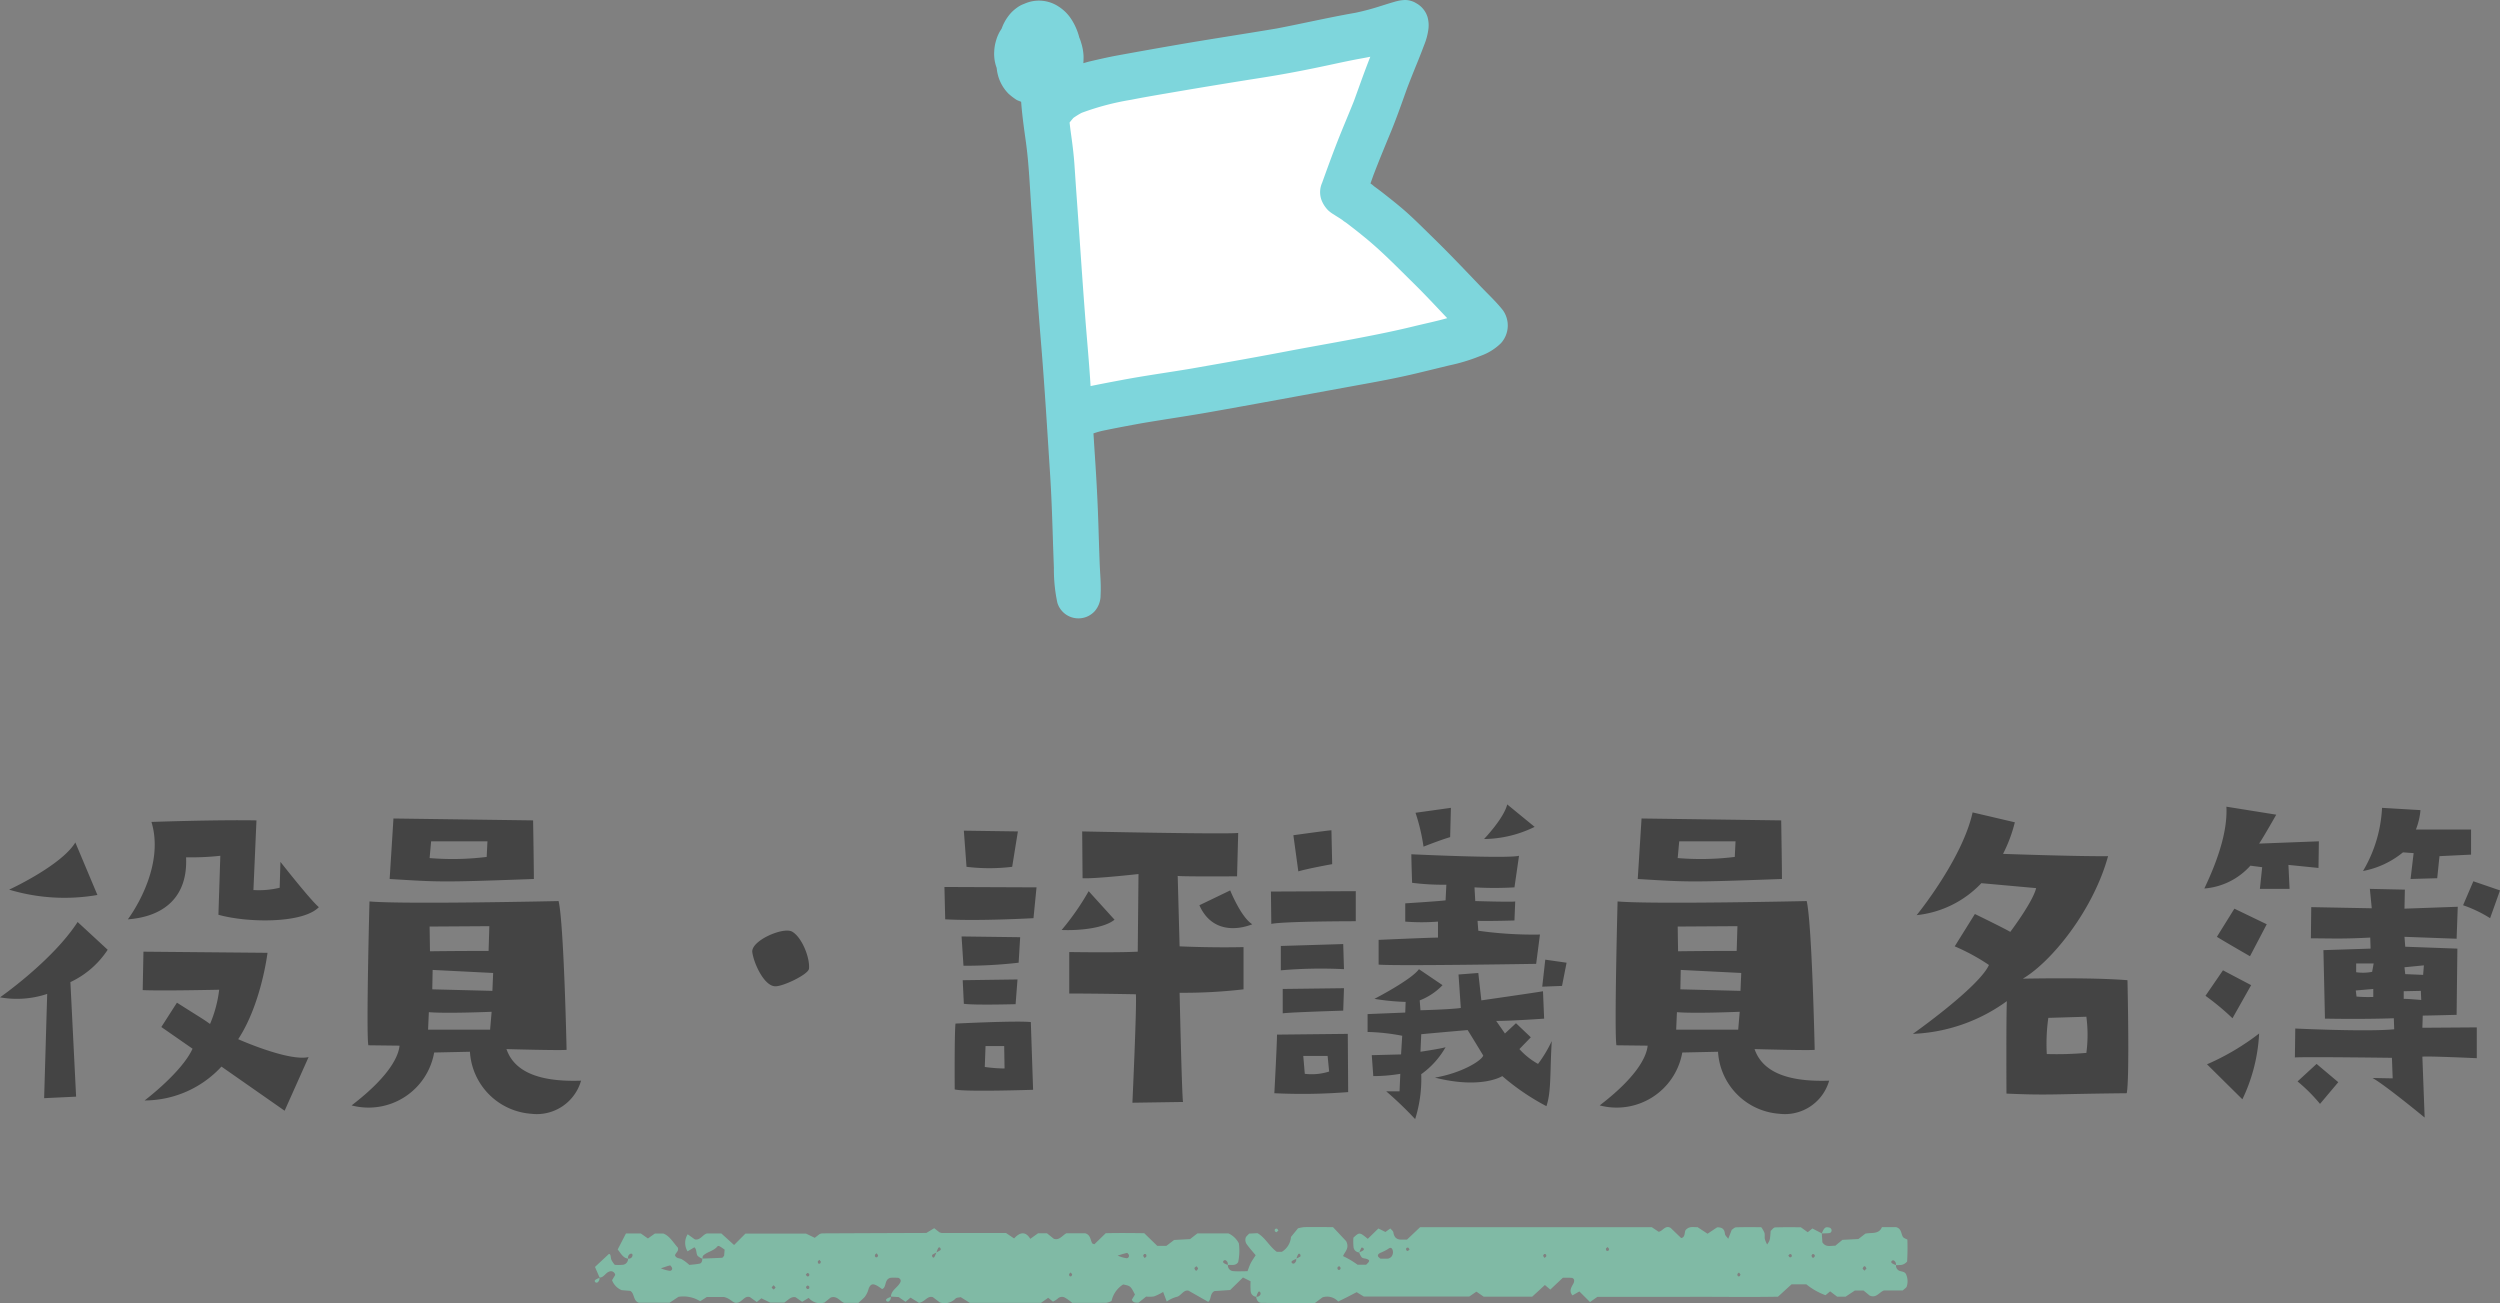
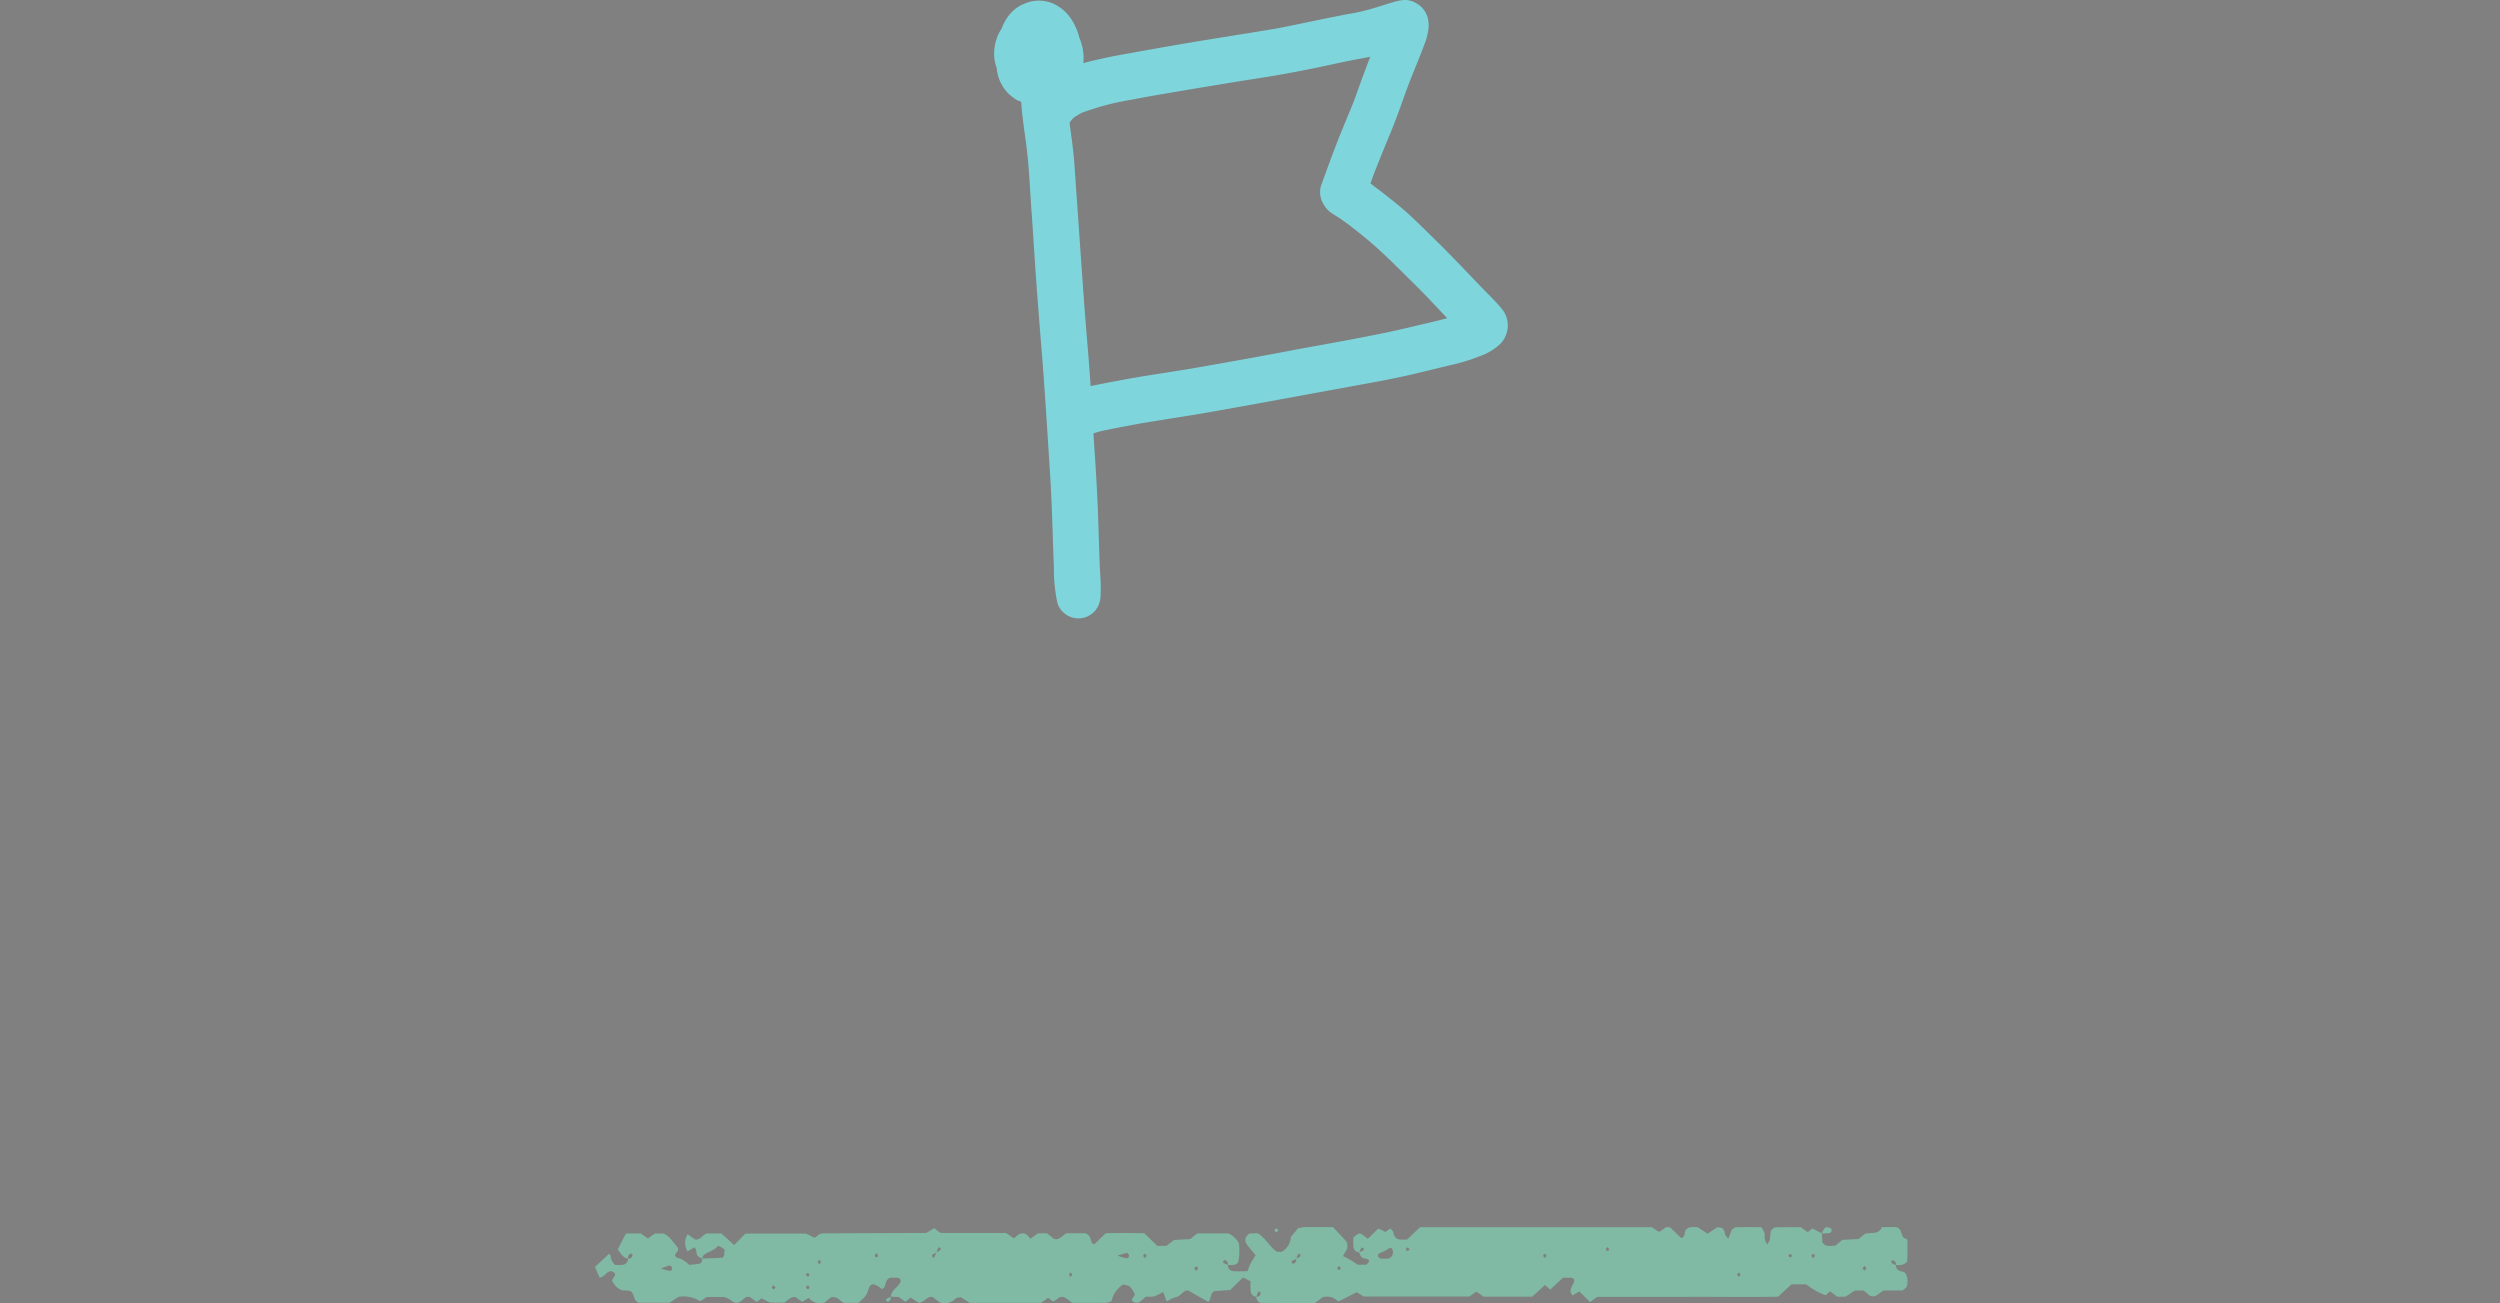
<svg xmlns="http://www.w3.org/2000/svg" height="136.999" viewBox="0 0 262.8 136.999" width="262.8">
  <rect x="0" y="0" width="262.8" height="136.999" fill="#808080" stroke="none" />
  <g fill="#80baa5">
    <path d="m226.4 3881.257c.03.815.014 1.625-.028 2.279-.436.478-.824.342-1.18.385a.463.463 0 0 0 -.218-.5.212.212 0 0 0 -.2.032c-.164.163-.054.282.428.458a.6.6 0 0 0 .261.545c.248.164.6.078.785.389a1.8 1.8 0 0 1 .1 1.268c-.025.164-.261.289-.428.459h-1.982c-.528.21-.808.841-1.5.54l-.641-.526h-.922l-.974.644h-.881l-.739-.563-.485.407a6.926 6.926 0 0 1 -2.015-1.143h-1.56l-1.423 1.3c-3.089.057-6.275 0-9.46.015s-6.382 0-9.524 0l-.774.547-1.122-1.116-.721.418c-.366-.432-.162-.791.06-1.18.212-.371.123-.633-.175-.666a2.779 2.779 0 0 0 -.3-.009h-.6l-1.317 1.243-.569-.482-1.335 1.227h-5.1l-.762-.529-.751.513h-11.09l-.749-.458c-.269.14-.6.315-.928.483s-.675.334-1.013.5a1.57 1.57 0 0 0 -1.658-.433l-.781.586c-1.852 0-3.746.013-5.64-.013-.3 0-.514-.273-.54-.648a.4.4 0 0 0 .448-.241.272.272 0 0 0 -.025-.222c-.143-.182-.241-.07-.413.473a.624.624 0 0 1 -.591-.592 7.923 7.923 0 0 1 -.009-1.037l-.8-.4-1.348 1.319-1.657.111c-.51.289-.3.9-.652 1.132l-2.073-1.178c-.566-.111-.781.6-1.3.669a3.42 3.42 0 0 0 -.984.476l-.379-1.008a5.631 5.631 0 0 1 -.96.47 2.964 2.964 0 0 1 -.825.016l-.789.635c-.273.008-.561.044-.721-.3l.332-.547c-.458-.881-.447-.9-1.239-1.061a2.733 2.733 0 0 0 -1.22 1.736 1.863 1.863 0 0 1 -.542.19c-1.194.017-2.389.008-3.6.008a4.947 4.947 0 0 0 -.727-.529.65.65 0 0 0 -.82.108 2.267 2.267 0 0 1 -.473.294l-.5-.406-.753.534h-7.489l-.952-.6c-.186.047-.426.028-.547.152a1.6 1.6 0 0 1 -1.655.4l-.726-.552c-.585-.18-.845.518-1.46.595l-.892-.547-.52.441-.726-.5-.827-.049.008.01c.059-.747.773-.967 1.018-1.562a.3.3 0 0 0 -.012-.236c-.058-.083-.153-.18-.237-.186-.3-.023-.6-.01-.74-.01-.772.118-.431 1.014-.949 1.193-.084-.06-.167-.12-.252-.178-.661-.456-.952-.432-1.169.162a2.328 2.328 0 0 1 -.41.849c-.213.226-.45.424-.659.618h-1.5c-.472-.184-.758-.792-1.422-.554l-.641.516a1.568 1.568 0 0 1 -1.666-.487l-.686.416-.69-.483c-.521-.094-.776.309-1.191.563h-1.48l-.926-.45-.482.39-.717-.516c-.593-.187-.832.555-1.346.586-.46.1-.646-.444-1.408-.6h-1.778l-.7.449a3.331 3.331 0 0 0 -2.282-.464c-.26.172-.594.392-.942.623h-3.2c-.649-.173-.45-1-.933-1.249l-.9-.075a1.836 1.836 0 0 1 -1.007-1.048l.332-.551a.452.452 0 0 0 -.645-.346c-.369.114-.556.631-1.005.618l.01.01-.486-1.125 1.458-1.361c.232-.016.171.351.265.612a2.573 2.573 0 0 0 .361.531 5.284 5.284 0 0 0 .868-.011.624.624 0 0 0 .526-.652.383.383 0 0 0 .448-.243c.069-.207-.041-.325-.228-.247a.442.442 0 0 0 -.212.5c-.57-.065-.789-.614-1.1-.961l.871-1.689h1.557l.75.529.739-.522h.875c.672.249 1.039.943 1.527 1.477.14.381-.225.529-.294.818.135.335.446.284.694.4a4.915 4.915 0 0 1 .815.608c.324-.039.715-.058 1.094-.14.193-.042.272-.273.267-.527.692-.025 1.384-.045 2.076-.087.076 0 .146-.142.219-.217q.026-.319.052-.638c-.553-.389-.655-.457-.77-.321-.416.49-1.056.533-1.493.961-.061.059-.049.209-.071.317a1.63 1.63 0 0 1 -.494-.294c-.2-.241-.062-.656-.35-.907l-.719.424a1.7 1.7 0 0 1 .013-1.794l.744.534c.58.145.841-.525 1.288-.618h1.507l1.338 1.214 1.194-1.2h6.371l.915.444.493-.382a1 1 0 0 1 .278-.085c3.7-.018 7.4-.032 10.964-.045l.821-.5.537.421a.993.993 0 0 0 .277.087h6.741l.846.571c.627-.695 1.22-.758 1.7.041l.816-.585h.939l.719.578c.588.2.894-.359 1.328-.583h1.966c.593.182.538.715.745 1.057.035.057.138.063.228.1l1.189-1.159c1.318-.033 2.707-.02 4.051 0l1.368 1.327h.96l.812-.618 1.677-.091.769-.6h3.259a2.273 2.273 0 0 1 1.1 1.05 5.783 5.783 0 0 1 -.071 1.966c-.282.44-.718.249-1.094.309a.467.467 0 0 0 -.224-.5.209.209 0 0 0 -.2.035c-.161.167-.05.285.434.458a.6.6 0 0 0 .527.645c.491.047.988.013 1.537.013.118-.3.21-.6.348-.864s.331-.536.51-.817c-.325-.395-.678-.781-.979-1.212a.827.827 0 0 1 -.079-.6c.048-.176.237-.3.373-.462l.878-.043c.82.459 1.25 1.4 2.025 1.958h.533a2 2 0 0 0 .961-1.565l.74-.907a4.4 4.4 0 0 1 .659-.124c.99-.01 1.979 0 3.016 0l1.384 1.475c.381.761-.148 1.108-.326 1.573a9.352 9.352 0 0 1 1.533.91h.886c.4-.367.419-.469.1-.6-.181-.073-.41-.056-.551-.174a1.63 1.63 0 0 1 -.273-.534c.484-.182.582-.286.428-.449-.04-.043-.177-.058-.192-.033-.088.156-.153.327-.226.493a.627.627 0 0 1 -.606-.583 6.357 6.357 0 0 1 -.011-.969c.638-.585.647-.589 1.51.124l1.118-1.09.738.369.516-.37c.109.135.294.257.318.409.081.521.344.753.8.762h.632l1.381-1.307h24.354l.713.479c.421-.015.7-.766 1.285-.387l1.093 1.053c.513-.1.264-.734.549-.925.383-.347.792-.192 1.172-.223l1.05.692 1.008-.674c.431 0 .767.1.819.688.015.165.2.312.346.52l.37-.943c.124-.076.289-.259.458-.265.893-.029 1.787-.014 2.641-.014a2.874 2.874 0 0 1 .339.595c.056.206 0 .448.042.66a3.058 3.058 0 0 0 .24.565c.3-.442.3-.442.371-1.427.154-.128.3-.361.462-.367.9-.036 1.8-.018 2.71-.018l.723.524.49-.395 1 .517-.01-.011.063.95c.37.566.889.332 1.35.362l.758-.624 1.676-.084.731-.567c.653-.138 1.42.1 1.743-.686h1.475c.587.151.526.673.721 1.01.088.152.312.207.474.3zm-102.073 1.322a4.9 4.9 0 0 0 .447-.258.266.266 0 0 0 -.03-.208c-.148-.167-.237-.063-.408.476a4.424 4.424 0 0 0 -.442.238c-.026.017-.019.162.016.212.132.186.214.097.418-.46zm37.835.678c-.5.2-.59.293-.431.453a.208.208 0 0 0 .2.03.472.472 0 0 0 .219-.5 4.532 4.532 0 0 0 .447-.241.272.272 0 0 0 -.022-.212c-.14-.18-.241-.068-.412.47zm8.848-.024h.584a1.036 1.036 0 0 0 .292-.022 1.25 1.25 0 0 0 .243-.146.75.75 0 0 0 .111-.854c-.13-.177-.255-.13-.469.026a5.084 5.084 0 0 1 -.778.386c-.228.114-.308.264-.213.406a1.194 1.194 0 0 0 .231.204zm-75.639 1.014a3.519 3.519 0 0 0 .944.265.234.234 0 0 0 .2-.365c-.05-.082-.137-.217-.184-.206-.252.059-.492.15-.959.306zm48.009-1.341a3.515 3.515 0 0 0 .956.283.258.258 0 0 0 .217-.368c-.042-.081-.139-.2-.195-.187-.248.046-.49.131-.977.272zm-31.187.654-.158-.207c-.059.063-.166.122-.169.188-.008.194.095.274.237.2.046-.022.061-.118.091-.181zm-1.235 2.585c-.055-.033-.124-.106-.16-.09-.072.032-.171.112-.174.178a.251.251 0 0 0 .153.193c.17.013.231-.104.182-.281zm0-1.313c-.057-.033-.126-.107-.169-.091-.073.027-.128.109-.191.169.057.066.11.184.172.189.168.016.23-.099.188-.267zm-3.528 1.439-.2-.249-.222.221c.067.079.129.213.2.22s.15-.122.222-.191zm31.177-1.379-.157-.209c-.059.063-.165.123-.168.188-.009.193.093.275.234.2.047-.019.062-.115.092-.178zm70.248 0-.157-.207c-.059.063-.164.123-.167.188-.008.193.095.272.236.2.046-.026.061-.12.089-.182zm-57.2-.868c-.07.072-.21.169-.2.211.1.338.255.346.384.02.017-.04-.119-.155-.185-.232zm15.183.185-.171-.209c-.062.064-.173.123-.178.191-.012.189.1.271.255.2.045-.021.062-.12.093-.183zm55.261.072c-.119-.326-.263-.339-.4-.021-.016.039.119.154.184.234zm-5.693-1.521c-.029.065-.1.144-.08.192.026.082.132.216.153.206.214-.112.251-.259.105-.384-.039-.035-.118-.012-.178-.014zm-2.169.066c-.056-.032-.125-.1-.166-.088-.072.027-.127.108-.189.167.056.065.11.183.169.187.174.008.237-.1.186-.266zm-26.036-.068c-.031.063-.1.14-.085.186a.766.766 0 0 0 .153.21c.06-.062.167-.12.172-.187.014-.186-.086-.257-.241-.209zm-42.048 0c-.029.065-.1.145-.08.191a.827.827 0 0 0 .162.216c.061-.065.173-.129.175-.2.008-.195-.098-.265-.257-.205zm-27.944.119-.168-.212c-.061.066-.171.128-.174.2-.007.2.1.281.253.2.045-.023.06-.121.089-.185zm76.846-.662-.168-.206c-.061.063-.172.122-.176.188-.01.189.1.268.252.2.046-.022.063-.118.092-.179zm-21.166.218.187-.175c-.056-.065-.109-.182-.169-.186-.171-.012-.244.1-.181.261.02.053.108.067.164.102z" transform="translate(-25.897 -3750.922)" />
    <path d="m495.289 3880.609c.249-.6.378-.727.759-.635a.317.317 0 0 1 .273.377c-.025.086-.122.2-.2.208-.28.034-.564.029-.847.039z" transform="translate(-303.789 -3750.939)" />
    <path d="m185.474 3900.742a.466.466 0 0 1 -.219.5.207.207 0 0 1 -.2-.03c-.162-.161-.061-.269.429-.458z" transform="translate(-91.845 -3764.427)" />
-     <path d="m88.878 3895.059a.477.477 0 0 1 -.22.5.2.2 0 0 1 -.2-.03c-.161-.164-.055-.278.428-.458z" transform="translate(-25.87 -3760.74)" />
    <path d="m314.083 3880.732c-.059-.033-.149-.049-.172-.1-.073-.167 0-.29.185-.282.062 0 .121.126.181.194z" transform="translate(-179.89 -3751.199)" />
  </g>
-   <path d="m-102.04-25.4-.08 2.72a9.281 9.281 0 0 1 -2.76.24l.32-7.32c-4.08-.08-11.04.16-11.04.16 1.52 5-2.48 10.24-2.48 10.24 3.8-.28 6.32-2.36 6.12-6.52a27.928 27.928 0 0 0 3.6-.16l-.2 6.2c2.96.84 8.84.96 10.56-.8-.84-.68-4.04-4.76-4.04-4.76zm-28.52 2.92a20.207 20.207 0 0 0 9.28.56l-2.32-5.52c-1.48 2.44-6.96 4.96-6.96 4.96zm4 10.96-.32 10.96 3.36-.16-.6-12.04a9.512 9.512 0 0 0 3.92-3.4l-3.16-2.92c-2.64 4.08-8.16 7.92-8.16 7.92a10.049 10.049 0 0 0 4.96-.36zm23.16-4.32-13.04-.12-.08 4.04c1.64.08 6.12 0 8.04-.04a13.051 13.051 0 0 1 -.96 3.6c-.84-.6-.84-.56-3.48-2.24l-1.64 2.56 3.28 2.28c-1.12 2.48-5.04 5.44-5.04 5.44a11.024 11.024 0 0 0 8.08-3.56l6.64 4.64 2.52-5.64c-2.12.48-7.4-1.88-7.4-1.88 2.44-3.72 3.08-9.08 3.08-9.08zm28-7.76c0-1.36-.08-6.16-.08-6.16l-14.68-.2-.4 6.36c5.28.32 5.28.36 15.16 0zm-10.96-2.2.16-1.76h5.92l-.08 1.64a29.215 29.215 0 0 1 -6 .12zm-8.2 26a7 7 0 0 0 8.68-5.56l3.76-.08a6.952 6.952 0 0 0 6.44 6.52 4.838 4.838 0 0 0 5.24-3.48c-3.56.12-6.88-.52-7.84-3.32 0 0 5.6.16 6.32.08 0 0-.28-13.24-.84-15.64 0 0-16.2.36-19.88.04 0 0-.36 13.76-.12 15.12l3.28.04c-.08.88-.76 3-5.04 6.28zm8.2-18.8 6.28-.04-.08 2.6s-3.4 0-6.16.04zm6.68 4.88-.08 1.88-6.32-.16.04-2.04zm-6.84 5.96.08-1.84c1.84.16 6.6-.04 6.6-.04l-.16 1.88zm36.48-4.56c.8.04 3.48-1.24 3.56-1.84.12-1.16-.76-3.36-1.8-3.92-.96-.48-4.28.96-4.16 2.16.16 1.2 1.24 3.56 2.4 3.6zm24.92-12.56.6-3.72-5.68-.08.28 3.8a19.941 19.941 0 0 0 4.8 0zm17.6 8.36-.2-7.4c.72.08 6.24.04 6.24.04l.12-4.56c-1.28.16-16.4-.16-16.4-.16l.04 4.92c1.24.08 5.88-.44 5.88-.44l-.08 8.16c-2.24.12-7.2.04-7.2.04v4.36c2.92 0 7 .08 7 .08.12.92-.36 11.4-.36 11.4l5.32-.08c-.12-.6-.36-11.48-.36-11.48a54.412 54.412 0 0 0 6.72-.36v-4.44c-3.4.08-6.72-.08-6.72-.08zm-24.72-6.24.08 3.4c3.52.2 9.28-.12 9.28-.12l.32-3.24zm30.04.36-3.24 1.56c1.24 2.8 3.84 2.68 5.56 2-1.2-.76-2.32-3.56-2.32-3.56zm-12.16 3.08-2.72-3a27.043 27.043 0 0 1 -2.84 4.08c1.96.08 4.48-.2 5.56-1.08zm-10.08 4.52.16-2.68-6.16-.08.2 3.08a49.28 49.28 0 0 0 5.8-.32zm-5.88 1.84.12 2.48c1.12.16 5.44.04 5.44.04l.2-2.6zm-.76 4.56c-.12 1.2-.08 6.92-.08 6.92.96.28 8.24.04 8.24.04l-.24-7.12c-1.56-.16-7.92.16-7.92.16zm3.08 4.56.08-2.2h1.96l.04 2.36a16.034 16.034 0 0 1 -2.08-.16zm52.48-23.96a12.323 12.323 0 0 0 5.32-1.28l-2.88-2.36c-.36 1.48-2.44 3.64-2.44 3.64zm-3.56-.2.08-3.08-3.72.52a20.37 20.37 0 0 1 .84 3.56c2.04-.8 2.8-1 2.8-1zm-15.96 3.6c1.08-.32 3.56-.76 3.56-.76l-.08-3.56c-.28 0-4 .52-4 .52zm18.92 6.24-.08-1.04c1.4.04 3.88-.04 3.88-.04l.08-2c-.32.08-4.2-.04-4.2-.04l-.08-1.44a36.3 36.3 0 0 0 4.2 0l.48-3.32c-1.28.32-11.32-.16-11.32-.16 0 .56.08 3 .08 3a25.531 25.531 0 0 0 3.6.2l-.08 1.64c-.4.08-4.24.32-4.24.32v1.92a22.393 22.393 0 0 0 3.44 0v1.68c-.88 0-6.24.24-6.24.24v2.6c1.84.16 16.56-.08 16.56-.08l.4-3.08a41.711 41.711 0 0 1 -6.48-.4zm-21.8-4.12.04 3.4c1.36-.28 8.88-.28 8.88-.28v-3.16zm7.68 8.16-.08-2.64-6.56.2v2.56a48.911 48.911 0 0 1 6.64-.12zm22.92 1.76.48-2.44-2.24-.32-.32 2.84zm-1.88 3.44-.12-2.88c-.36.08-6.48.96-6.48.96l-.32-2.88-2.08.16.24 3.52c-1.12.16-4.24.24-4.24.24l-.08-1.04a6.618 6.618 0 0 0 2.4-1.6l-2.48-1.68c-.8 1.12-4.68 3.12-4.68 3.12a24 24 0 0 0 3.28.32l-.04 1.12-3.96.16v1.88a21.552 21.552 0 0 1 3.64.4l-.12 1.96-3.08.08.16 2.2a17.2 17.2 0 0 0 2.84-.24l-.08 1.84h-1.4a38.838 38.838 0 0 1 3.04 2.92 14.013 14.013 0 0 0 .64-4.72 8.854 8.854 0 0 0 2.56-2.84c-.48.16-2.64.48-2.64.48l.08-1.84c.72-.08 4.88-.44 4.88-.44.48.76 1.64 2.68 1.64 2.68-.2.56-2.28 1.84-5.08 2.32 4.92 1.24 7.08-.16 7.08-.16a24.549 24.549 0 0 0 4.64 3.16c.52-1.52.36-3.52.56-6.84a13.79 13.79 0 0 1 -1.44 2.4 7.585 7.585 0 0 1 -1.96-1.56l1.2-1.24-1.56-1.48-1.16 1.08-.92-1.32c1.68 0 5.04-.24 5.04-.24zm-27.48-3.12v2.56c1-.12 6.36-.28 6.36-.28l.08-2.36zm6.88 10.84-.04-6.12-7.44.08c0 .96-.28 6.16-.28 6.16a60.9 60.9 0 0 0 7.76-.12zm-4.72-3.8h2.56l.16 1.64a6.067 6.067 0 0 1 -2.56.24zm50.32-18.6c0-1.36-.08-6.16-.08-6.16l-14.68-.2-.4 6.36c5.28.32 5.28.36 15.16 0zm-10.96-2.2.16-1.76h5.92l-.08 1.64a29.215 29.215 0 0 1 -6 .12zm-8.2 26a7 7 0 0 0 8.68-5.56l3.76-.08a6.952 6.952 0 0 0 6.44 6.52 4.838 4.838 0 0 0 5.24-3.48c-3.56.12-6.88-.52-7.84-3.32 0 0 5.6.16 6.32.08 0 0-.28-13.24-.84-15.64 0 0-16.2.36-19.88.04 0 0-.36 13.76-.12 15.12l3.28.04c-.08.88-.76 3-5.04 6.28zm8.2-18.8 6.28-.04-.08 2.6s-3.4 0-6.16.04zm6.68 4.88-.08 1.88-6.32-.16.04-2.04zm-6.84 5.96.08-1.84c1.84.16 6.6-.04 6.6-.04l-.16 1.88zm24.88.44a18 18 0 0 0 9.88-3.44c-.08 1.84-.04 9.72-.04 9.72 4.72.2 4.64.04 12.64-.04.32-1.4.08-11.88.08-11.88-3.8-.32-11-.16-11-.16 3.04-1.8 7.4-7.2 8.96-12.88-3.08.04-11.04-.24-11.04-.24a15.39 15.39 0 0 0 1.24-3.32l-4.44-1.04c-1.08 4.92-5.88 10.8-5.88 10.8a10.907 10.907 0 0 0 6.8-3.36l5.76.52c-.36 1.48-2.72 4.6-2.72 4.6-.6-.36-3.72-1.88-3.72-1.88l-2.12 3.4a21.538 21.538 0 0 1 3.6 1.96c-1.08 2.36-8 7.24-8 7.24zm14.24-1.68 4-.12a14.61 14.61 0 0 1 0 3.8 36.034 36.034 0 0 1 -4.16.12 19.378 19.378 0 0 1 .16-3.8zm25.24-16.08 3.16.32.04-2.8-6.28.24c.44-.64 1.8-3.04 1.8-3.04l-5.24-.84c.12 2.36-.72 5.24-2.32 8.6a7.239 7.239 0 0 0 4.84-2.4l1.24.16-.24 2.28h3.12zm12.84 1.48 2.8-.08.24-2.32 3.32-.16v-2.64h-5.8a7.215 7.215 0 0 0 .48-2.04l-4.04-.24a14.346 14.346 0 0 1 -2 6.64 9.36 9.36 0 0 0 4.2-1.96l1.12.08zm6.6.24-1.08 2.52a13.377 13.377 0 0 1 2.84 1.36l1.04-2.92zm-5.36 15.4.04-1.28c.56 0 3.56-.08 3.56-.08l.08-6.96-5.48-.2-.08-1.04 5.48.2.12-3.36-5.6.2.04-2-3.68-.08.2 2.04-6.36-.12-.04 3.28c2.2 0 3.16.08 6.24-.08l.04 1.16-4.96.16.16 7.2c4.28.08 7.24-.04 7.24-.04l.04 1.16c-2.84.28-10.4-.08-10.4-.08l-.04 3.04c1.2-.08 10.2.04 10.2.04l.08 2.16-2.12-.04c1.36.76 5.48 4.16 5.48 4.16l-.24-6.4c.56-.08 5.72.16 5.72.16v-3.24zm-19.76-12.52-1.84 2.96c1.04.64 3.48 2.04 3.48 2.04l1.76-3.36zm14.64 5.76-.16.88a4.979 4.979 0 0 1 -1.68.04v-.92zm3.32 1.12-.08-.72 2.04-.2-.08 1zm-18.16 4.64 1.96-3.48-2.96-1.56-1.84 2.68a26.123 26.123 0 0 1 2.84 2.36zm14.8-3.08v.84a14.808 14.808 0 0 1 -1.76-.04l-.08-.64zm3.2 1.04v-.8l1.8-.04.04.96s-1.28-.12-1.84-.12zm-20.68 6.88 3.72 3.68a18.037 18.037 0 0 0 1.76-6.92 25.74 25.74 0 0 1 -5.48 3.24zm11.52-.04-2 1.84a17.522 17.522 0 0 1 2.36 2.36l1.92-2.28z" fill="#444" transform="translate(131.52 116)" />
-   <path d="m-11436.843-16786.242 38.568-6.828-6.94 16.414 14.481 14.7-44.021 8.762z" fill="#fff" transform="translate(11546.603 16796.859)" />
  <path d="m1314.968 2414.993c-1.651-1.727-3.289-3.456-5-5.123-.85-.83-1.685-1.669-2.561-2.47-.859-.783-1.773-1.5-2.687-2.22-.321-.25-.646-.491-.973-.729a2.371 2.371 0 0 0 -.363-.283q.158-.448.319-.894c.56-1.464 1.156-2.911 1.756-4.356.654-1.574 1.214-3.188 1.789-4.793q.5-1.3 1.026-2.583c.256-.623.5-1.251.737-1.884a6.588 6.588 0 0 0 .439-1.553 3.188 3.188 0 0 0 -.075-1.459 2.5 2.5 0 0 0 -1.163-1.416 2.211 2.211 0 0 0 -.7-.29 2.13 2.13 0 0 0 -.5-.059 3.927 3.927 0 0 0 -.9.135c-.121.027-.239.065-.358.1-.443.128-.88.27-1.321.407a25.888 25.888 0 0 1 -2.621.7c-2.778.484-5.526 1.123-8.294 1.654-3.538.594-7.089 1.131-10.625 1.744q-3.053.528-6.1 1.087c-.972.178-1.937.4-2.9.625-.234.056-.461.125-.691.19.021-.243.023-.491.023-.729a5.428 5.428 0 0 0 -.258-1.434 3.885 3.885 0 0 0 -.2-.554c-.007-.032-.014-.065-.021-.1a6.55 6.55 0 0 0 -.737-1.694 4.436 4.436 0 0 0 -1.422-1.45 3.733 3.733 0 0 0 -3.6-.279 2.9 2.9 0 0 0 -.8.436 3.84 3.84 0 0 0 -.873.863 4.734 4.734 0 0 0 -.7 1.31l-.166.257a4.346 4.346 0 0 0 -.43 1.029 4.549 4.549 0 0 0 -.185 1.125 4.194 4.194 0 0 0 .259 1.721 4.679 4.679 0 0 0 .144.8 4.34 4.34 0 0 0 1.084 1.891 6.133 6.133 0 0 0 .9.686c.144.068.3.12.443.179.014.166.025.332.04.5.11 1.221.279 2.432.449 3.645.339 2.424.424 4.88.6 7.317.173 2.309.3 4.62.466 6.93q.271 3.727.577 7.451c.36 4.441.627 8.889.914 13.334.139 2.189.215 4.379.284 6.571q.051 1.616.113 3.231a16.751 16.751 0 0 0 .365 3.683 2.314 2.314 0 0 0 3.926.886 2.531 2.531 0 0 0 .617-1.692c.066-1.154-.061-2.312-.1-3.465q-.068-1.879-.124-3.761c-.077-2.478-.208-4.953-.375-7.426-.053-.782-.1-1.564-.15-2.346.118-.039.237-.079.363-.118.392-.121.8-.2 1.2-.281 1.119-.228 2.242-.435 3.364-.642 2.407-.414 4.824-.758 7.229-1.182 4.845-.857 9.681-1.758 14.522-2.642 2.414-.441 4.838-.861 7.224-1.433 1.161-.277 2.32-.561 3.479-.844a19.159 19.159 0 0 0 3.294-1 5.829 5.829 0 0 0 2.16-1.338 2.773 2.773 0 0 0 .2-3.475c-.7-.883-1.542-1.665-2.332-2.49zm-7.1 4.208c-2.137.522-4.289.943-6.451 1.354-2.243.424-4.495.812-6.738 1.241-2.031.389-4.063.758-6.1 1.121l.239-.042-.565.1-.074.013.047-.008q-1.818.32-3.637.64c-2.481.419-4.973.755-7.446 1.226-1.062.2-2.125.4-3.182.619v-.02c-.149-2.458-.385-4.915-.573-7.371-.324-4.216-.594-8.435-.9-12.652-.079-1.081-.147-2.16-.222-3.241-.079-1.144-.228-2.283-.388-3.419-.047-.333-.083-.666-.123-1 .132-.167.264-.332.406-.49a8.972 8.972 0 0 1 .849-.525 27.7 27.7 0 0 1 5.223-1.378c1.154-.231 2.315-.427 3.474-.63l-.117.022q5.215-.9 10.443-1.722c1.83-.288 3.655-.625 5.471-1 1.576-.319 3.145-.686 4.727-.979.381-.067.76-.137 1.137-.214q-.192.485-.377.973c-.464 1.219-.895 2.451-1.343 3.676-.571 1.433-1.183 2.848-1.744 4.283-.568 1.454-1.1 2.919-1.627 4.389l.032-.086a2.422 2.422 0 0 0 -.083 1.8 3.163 3.163 0 0 0 .7 1.1 3.333 3.333 0 0 0 .625.459c.217.15.449.283.669.427l.2.133a2.413 2.413 0 0 0 .375.271c.176.131.35.262.524.4.461.352.916.716 1.366 1.083 1.857 1.5 3.522 3.224 5.226 4.9 1.212 1.191 2.369 2.44 3.541 3.673-1.18.332-2.391.582-3.58.873z" fill="#7ed6dc" transform="translate(-1159.321 -2384.881)" />
</svg>